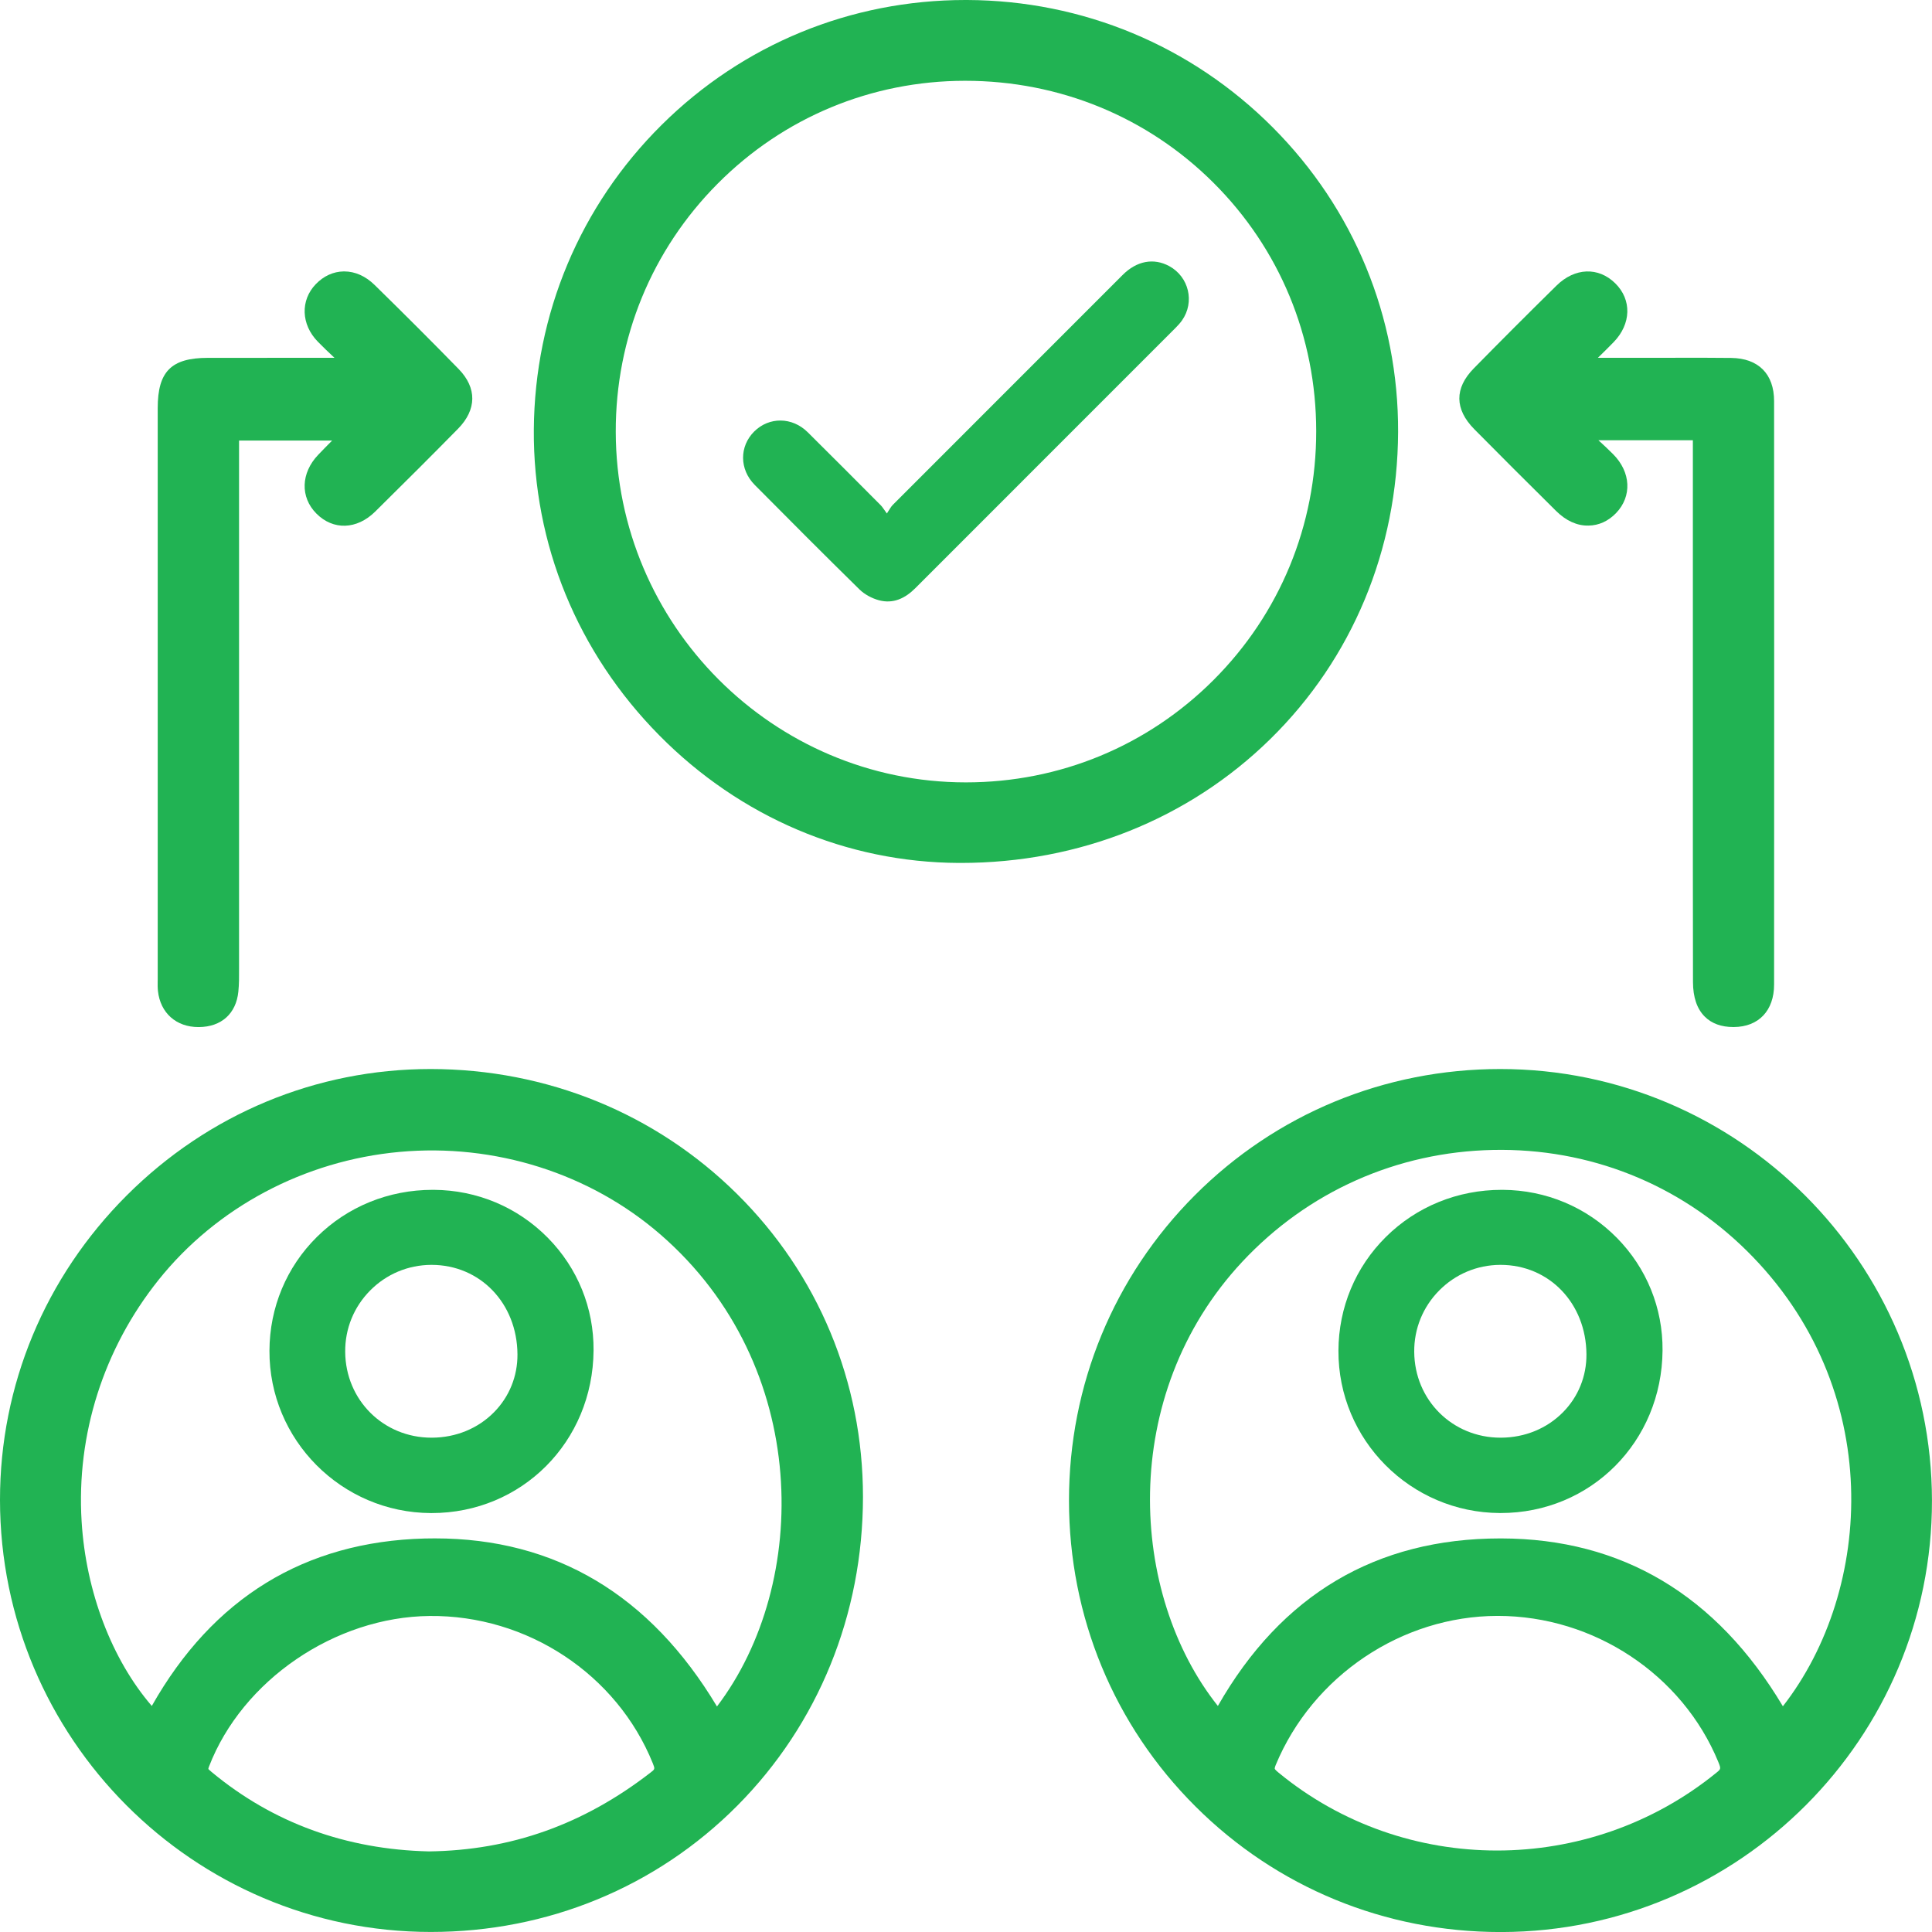
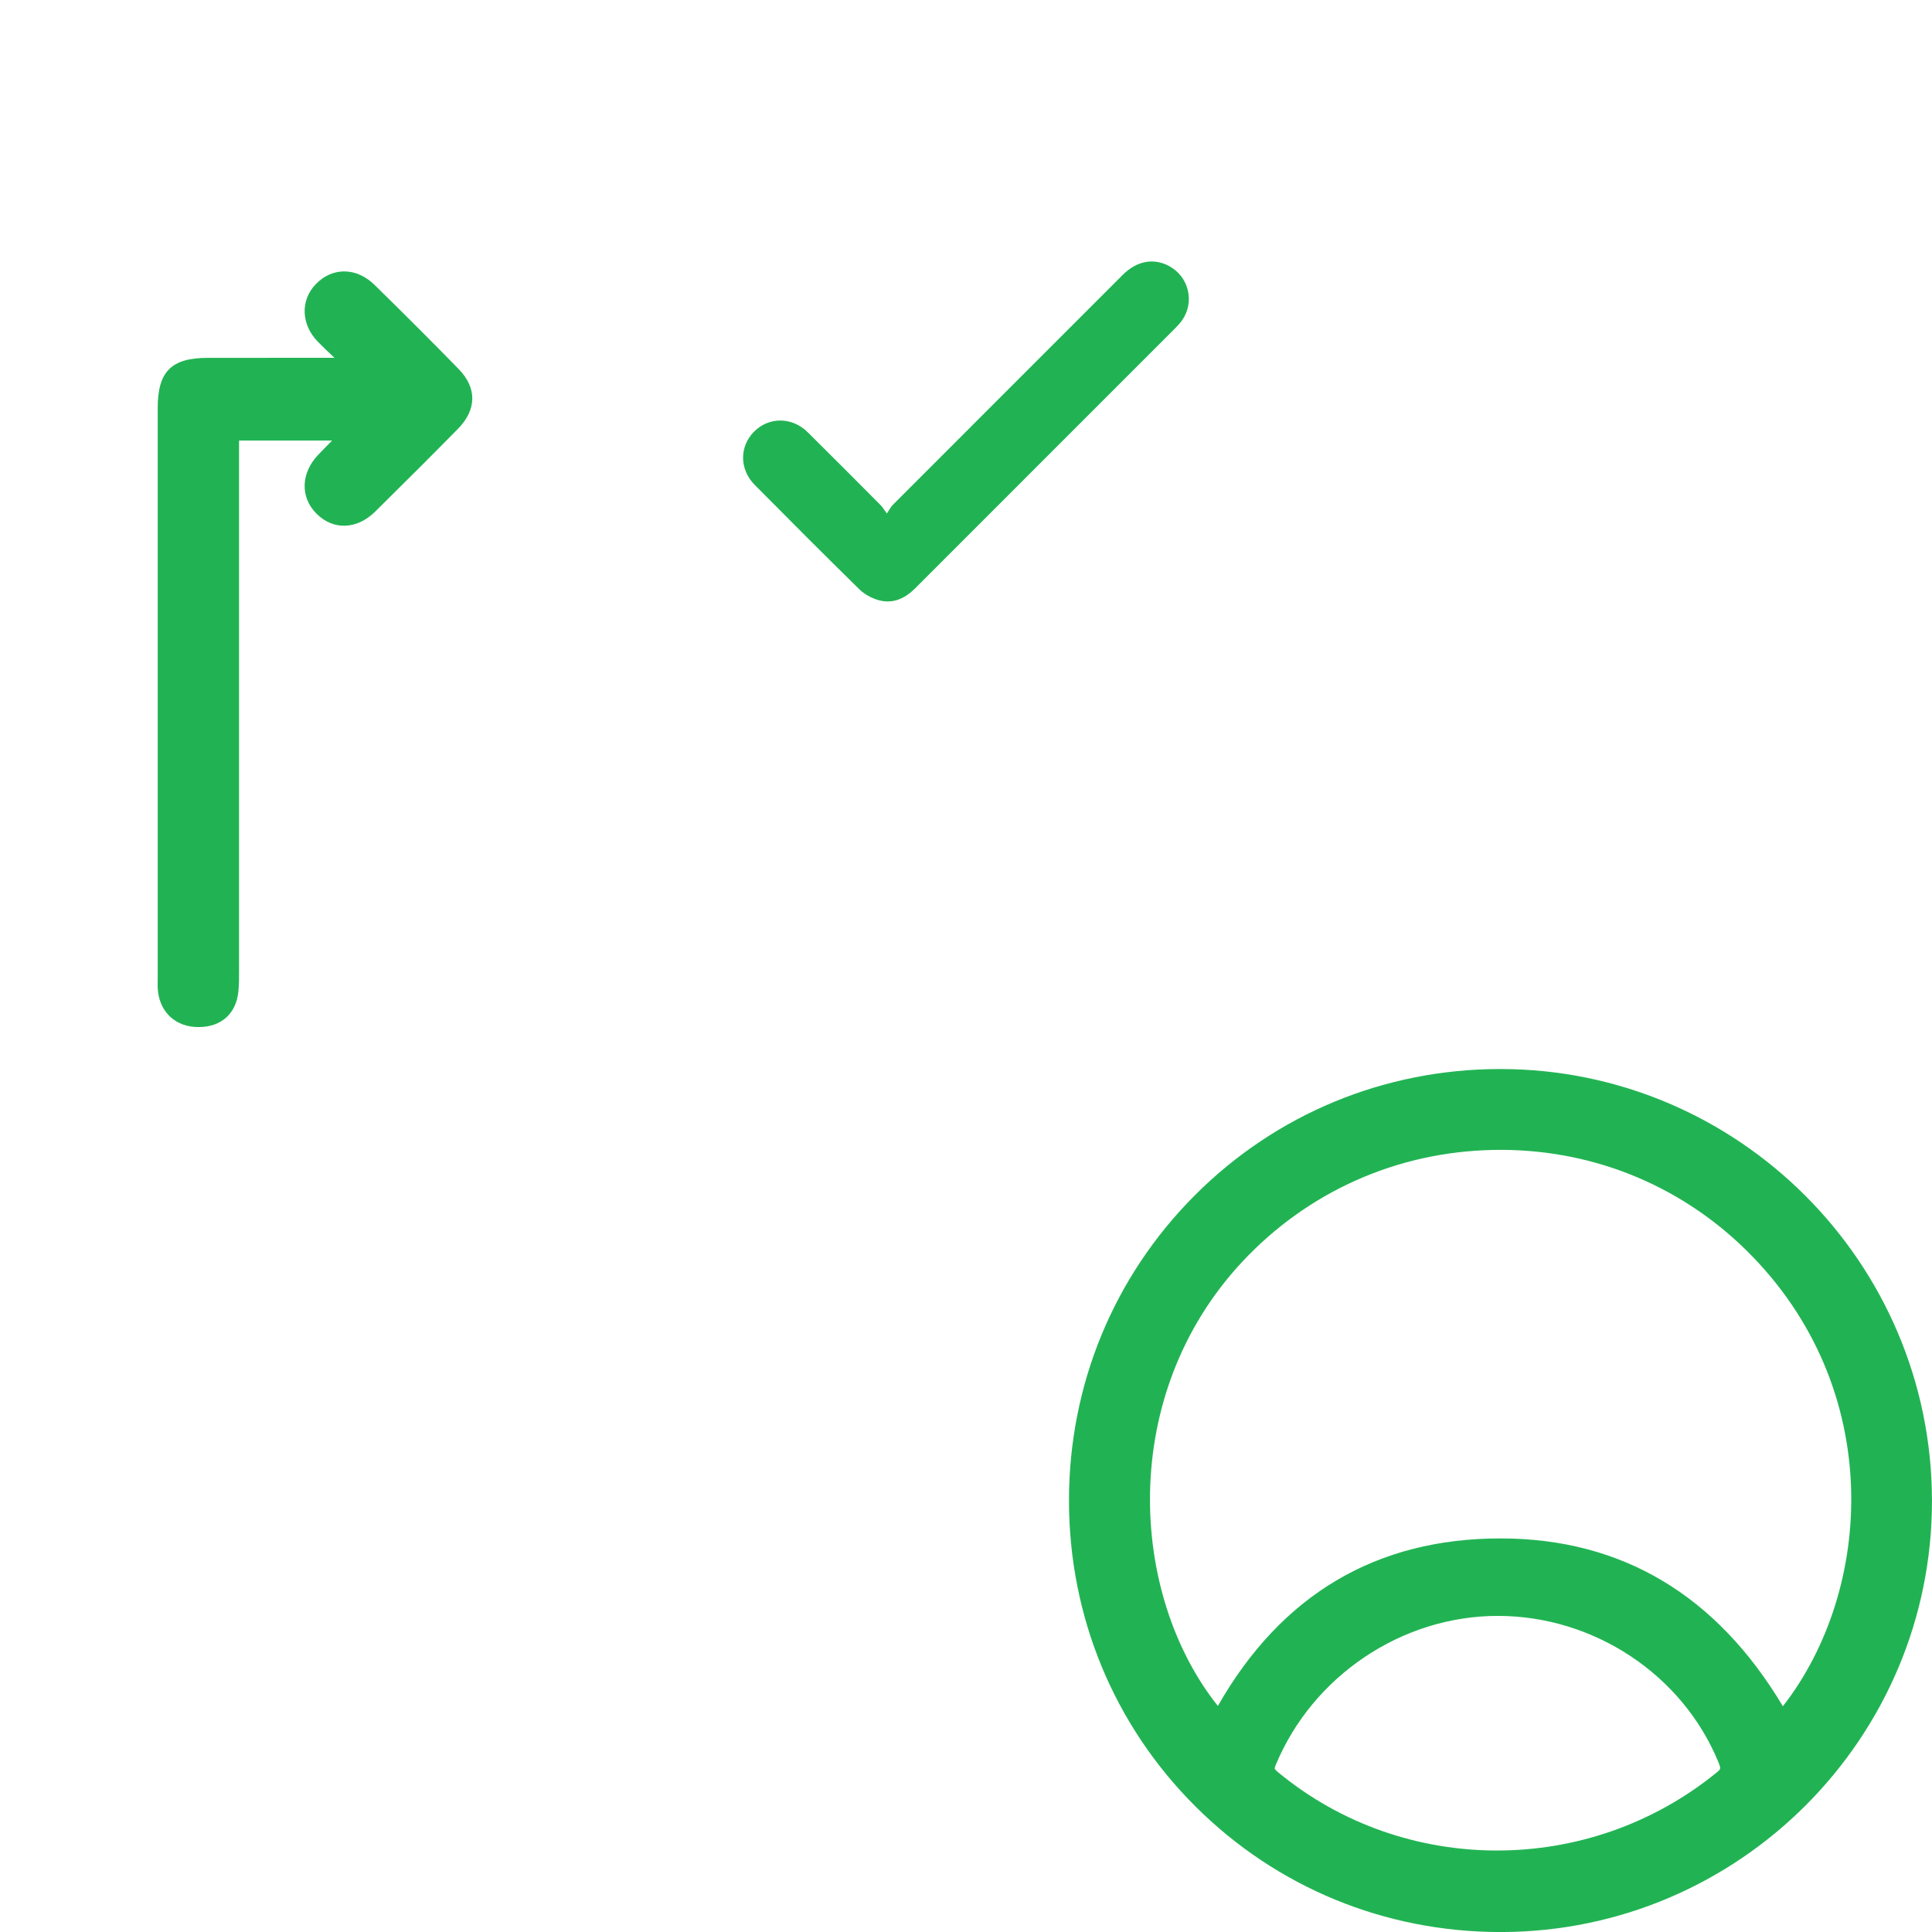
<svg xmlns="http://www.w3.org/2000/svg" width="49" height="49" viewBox="0 0 49 49" fill="none">
-   <path d="M10.925 27.113C10.923 27.113 10.921 27.113 10.919 27.113C8.018 27.113 5.28 28.253 3.21 30.323C1.14 32.395 -0.001 35.136 4.00971e-07 38.04C0.002 44.083 4.904 48.999 10.928 48.999C13.888 48.999 16.649 47.86 18.702 45.794C20.754 43.727 21.885 40.947 21.887 37.965C21.888 35.05 20.753 32.32 18.69 30.279C16.629 28.24 13.871 27.115 10.925 27.113ZM5.302 44.801C6.146 42.614 8.498 41.009 10.894 40.985C13.369 40.959 15.643 42.461 16.556 44.72C16.615 44.867 16.611 44.87 16.504 44.953C14.801 46.273 12.96 46.928 10.88 46.956C8.772 46.907 6.916 46.229 5.366 44.941C5.301 44.888 5.286 44.867 5.285 44.867C5.284 44.867 5.283 44.848 5.302 44.801ZM11.031 39.017C10.945 39.017 10.858 39.018 10.771 39.02C7.726 39.1 5.399 40.528 3.85 43.267C2.838 42.092 2.179 40.373 2.07 38.587C1.934 36.383 2.626 34.209 4.017 32.467C5.491 30.62 7.72 29.435 10.133 29.215C12.551 28.994 14.964 29.759 16.753 31.312C20.578 34.633 20.556 40.163 18.184 43.28C16.488 40.449 14.085 39.017 11.031 39.017Z" fill="#21B353" />
  <path d="M38.05 27.113C38.049 27.113 38.048 27.113 38.047 27.113C35.116 27.114 32.367 28.25 30.306 30.313C28.246 32.376 27.111 35.127 27.112 38.059C27.113 41 28.252 43.755 30.321 45.817C32.381 47.871 35.127 49.001 38.056 49.001C38.067 49.001 38.078 49.001 38.09 49.001C44.114 48.983 49.008 44.073 48.999 38.056C48.991 32.021 44.08 27.113 38.05 27.113ZM32.428 44.959C32.34 44.888 32.331 44.862 32.33 44.859C32.33 44.859 32.326 44.834 32.356 44.762C33.293 42.507 35.551 40.987 37.977 40.983C37.981 40.983 37.984 40.983 37.988 40.983C40.424 40.983 42.67 42.471 43.581 44.689C43.653 44.863 43.643 44.87 43.532 44.96C40.297 47.592 35.626 47.591 32.428 44.959ZM30.888 43.267C28.642 40.448 28.341 35.392 31.507 32.001C33.169 30.222 35.429 29.214 37.87 29.165C40.3 29.116 42.581 30.024 44.3 31.72C47.831 35.208 47.52 40.325 45.218 43.275C43.536 40.455 41.133 39.023 38.073 39.018C38.066 39.018 38.059 39.018 38.053 39.018C34.904 39.018 32.496 40.446 30.888 43.267Z" fill="#21B353" />
-   <path d="M35.459 10.958C35.471 8.043 34.341 5.297 32.276 3.227C30.212 1.158 27.461 0.012 24.53 0C24.516 0 24.501 0 24.485 0C21.577 0 18.844 1.123 16.784 3.165C14.713 5.218 13.561 7.962 13.539 10.894C13.518 13.799 14.648 16.553 16.722 18.651C18.772 20.725 21.471 21.874 24.32 21.886C24.337 21.886 24.354 21.886 24.37 21.886C27.367 21.886 30.151 20.772 32.217 18.745C34.295 16.707 35.447 13.941 35.459 10.958ZM24.498 19.843C24.495 19.843 24.493 19.843 24.491 19.843C19.607 19.84 15.626 15.851 15.617 10.952C15.612 8.574 16.53 6.339 18.201 4.659C19.871 2.979 22.097 2.052 24.47 2.049C24.473 2.049 24.478 2.049 24.482 2.049C26.868 2.049 29.104 2.967 30.777 4.636C32.455 6.308 33.38 8.544 33.382 10.932C33.385 13.322 32.46 15.565 30.779 17.246C29.104 18.921 26.874 19.843 24.498 19.843Z" fill="#21B353" />
  <path d="M5.033 26.049C5.037 26.049 5.042 26.049 5.046 26.049C5.614 26.044 5.988 25.709 6.045 25.152C6.065 24.956 6.064 24.763 6.063 24.577V24.46C6.063 21.08 6.063 17.699 6.063 14.318V11.173H8.424C8.307 11.291 8.187 11.412 8.071 11.534C7.63 11.995 7.61 12.608 8.024 13.025C8.45 13.454 9.05 13.435 9.516 12.975C10.286 12.215 10.973 11.529 11.617 10.874C12.093 10.39 12.099 9.838 11.633 9.36C10.98 8.691 10.284 7.994 9.503 7.229C9.273 7.003 9.006 6.884 8.73 6.884C8.725 6.884 8.721 6.884 8.717 6.884C8.454 6.888 8.21 6.999 8.01 7.206C7.614 7.616 7.635 8.23 8.06 8.665C8.197 8.805 8.341 8.943 8.483 9.075H7.895C7.02 9.075 6.145 9.075 5.269 9.076C4.344 9.077 4 9.422 4 10.349C3.999 15.177 4 20.005 4 24.834C4 24.855 4 24.877 3.999 24.898C3.998 24.97 3.997 25.052 4.006 25.135C4.067 25.691 4.469 26.049 5.033 26.049Z" fill="#21B353" />
-   <path d="M39.465 12.958C39.715 13.206 39.999 13.338 40.289 13.33C40.55 13.327 40.791 13.217 40.989 13.011C41.395 12.587 41.365 11.974 40.913 11.52C40.792 11.398 40.666 11.28 40.539 11.165H42.935V17.137V19.093C42.935 20.999 42.934 22.969 42.938 24.907C42.939 25.294 43.04 25.589 43.238 25.785C43.414 25.96 43.658 26.048 43.962 26.048C43.966 26.048 43.97 26.048 43.974 26.048C44.604 26.044 44.995 25.631 44.995 24.971C44.998 20.041 44.998 15.063 44.995 10.173C44.995 9.486 44.599 9.087 43.908 9.078C43.457 9.073 42.998 9.073 42.555 9.074C42.367 9.075 42.181 9.076 41.991 9.075H40.526C40.667 8.937 40.797 8.81 40.926 8.677C41.373 8.216 41.39 7.603 40.967 7.186C40.539 6.764 39.941 6.787 39.478 7.242C38.718 7.99 38.031 8.678 37.377 9.345C36.886 9.846 36.891 10.378 37.391 10.885C38.026 11.527 38.704 12.205 39.465 12.958Z" fill="#21B353" />
-   <path d="M11.002 30.177C10.993 30.177 10.983 30.177 10.974 30.177C9.859 30.177 8.817 30.6 8.039 31.37C7.266 32.135 6.838 33.16 6.834 34.257C6.824 36.517 8.661 38.365 10.928 38.375C10.934 38.375 10.941 38.375 10.947 38.375C13.234 38.375 15.037 36.567 15.054 34.251C15.063 33.175 14.651 32.161 13.894 31.393C13.127 30.616 12.1 30.184 11.002 30.177ZM13.124 34.348C13.128 34.903 12.917 35.425 12.529 35.818C12.121 36.231 11.563 36.46 10.957 36.463C10.953 36.463 10.948 36.463 10.944 36.463C9.724 36.463 8.764 35.509 8.755 34.286C8.75 33.699 8.975 33.147 9.387 32.731C9.799 32.314 10.349 32.083 10.936 32.08C10.939 32.08 10.942 32.08 10.946 32.08C12.179 32.081 13.115 33.054 13.124 34.348Z" fill="#21B353" />
-   <path d="M42.166 34.251C42.175 33.175 41.763 32.161 41.006 31.393C40.239 30.616 39.212 30.184 38.114 30.177C38.105 30.177 38.095 30.177 38.086 30.177C36.971 30.177 35.929 30.6 35.151 31.37C34.378 32.135 33.95 33.16 33.946 34.256C33.936 36.517 35.773 38.364 38.04 38.374C38.046 38.374 38.052 38.374 38.059 38.374C40.346 38.375 42.148 36.567 42.166 34.251ZM40.236 34.348C40.24 34.903 40.029 35.425 39.641 35.818C39.233 36.231 38.675 36.46 38.07 36.463C38.066 36.463 38.061 36.463 38.057 36.463C36.837 36.463 35.876 35.509 35.868 34.286C35.863 33.7 36.088 33.147 36.5 32.731C36.912 32.314 37.462 32.083 38.048 32.08C38.052 32.08 38.055 32.08 38.059 32.08C39.291 32.081 40.227 33.054 40.236 34.348Z" fill="#21B353" />
  <path d="M29.654 6.749C29.26 6.536 28.831 6.615 28.473 6.973C26.529 8.916 24.585 10.86 22.643 12.805C22.593 12.855 22.561 12.922 22.493 13.023C22.415 12.917 22.382 12.859 22.336 12.813C21.721 12.195 21.105 11.576 20.485 10.962C20.091 10.572 19.507 10.568 19.128 10.944C18.75 11.321 18.75 11.904 19.142 12.299C20.024 13.188 20.908 14.076 21.802 14.953C21.931 15.078 22.114 15.175 22.289 15.223C22.654 15.322 22.957 15.176 23.218 14.914C25.417 12.713 27.617 10.515 29.816 8.314C29.875 8.256 29.931 8.193 29.979 8.126C30.306 7.66 30.154 7.021 29.654 6.749Z" fill="#21B353" />
</svg>